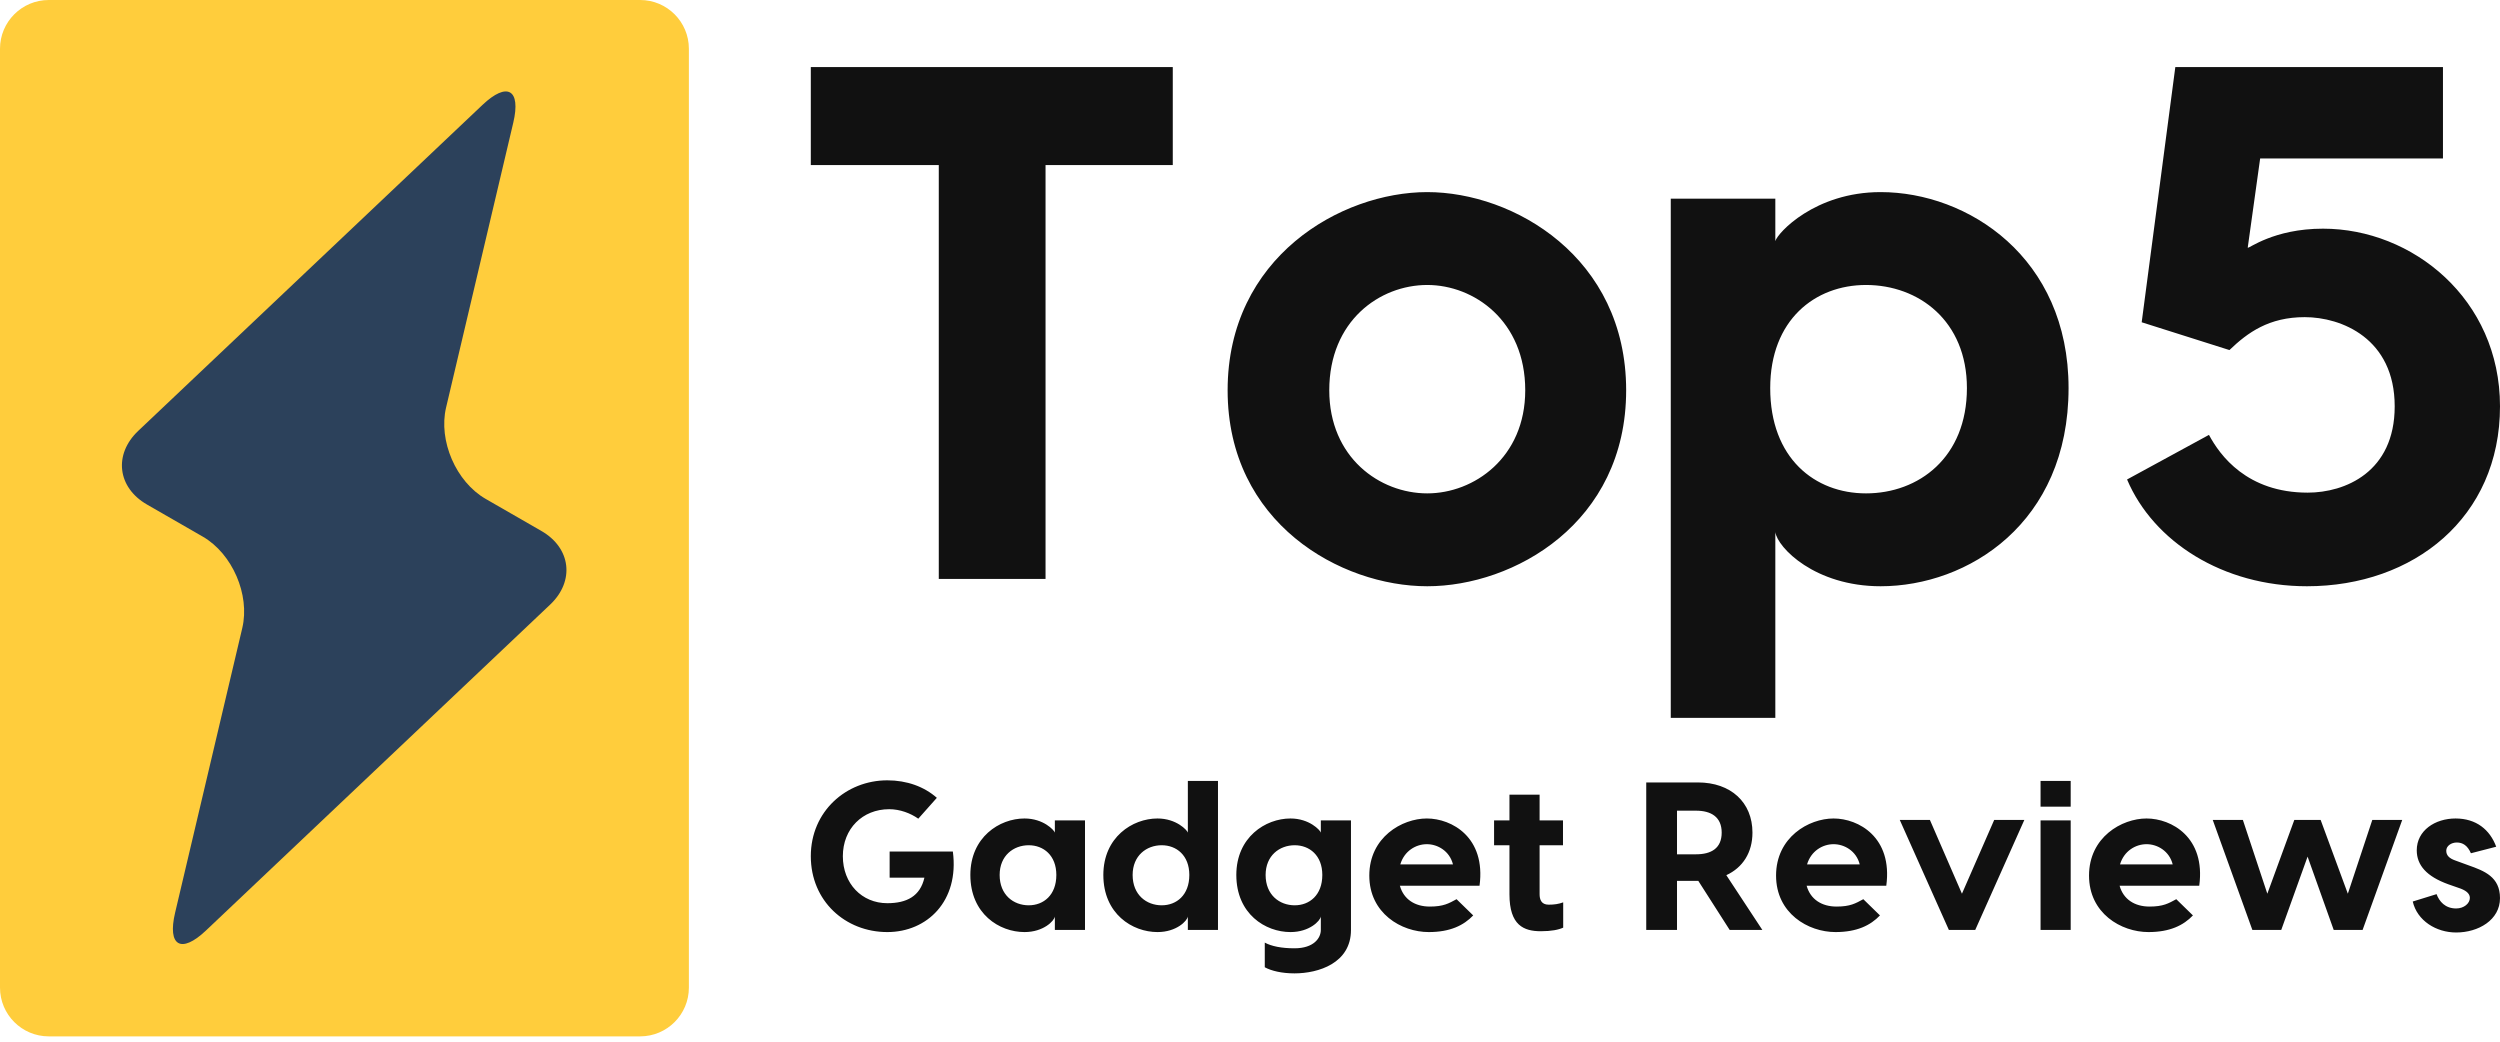
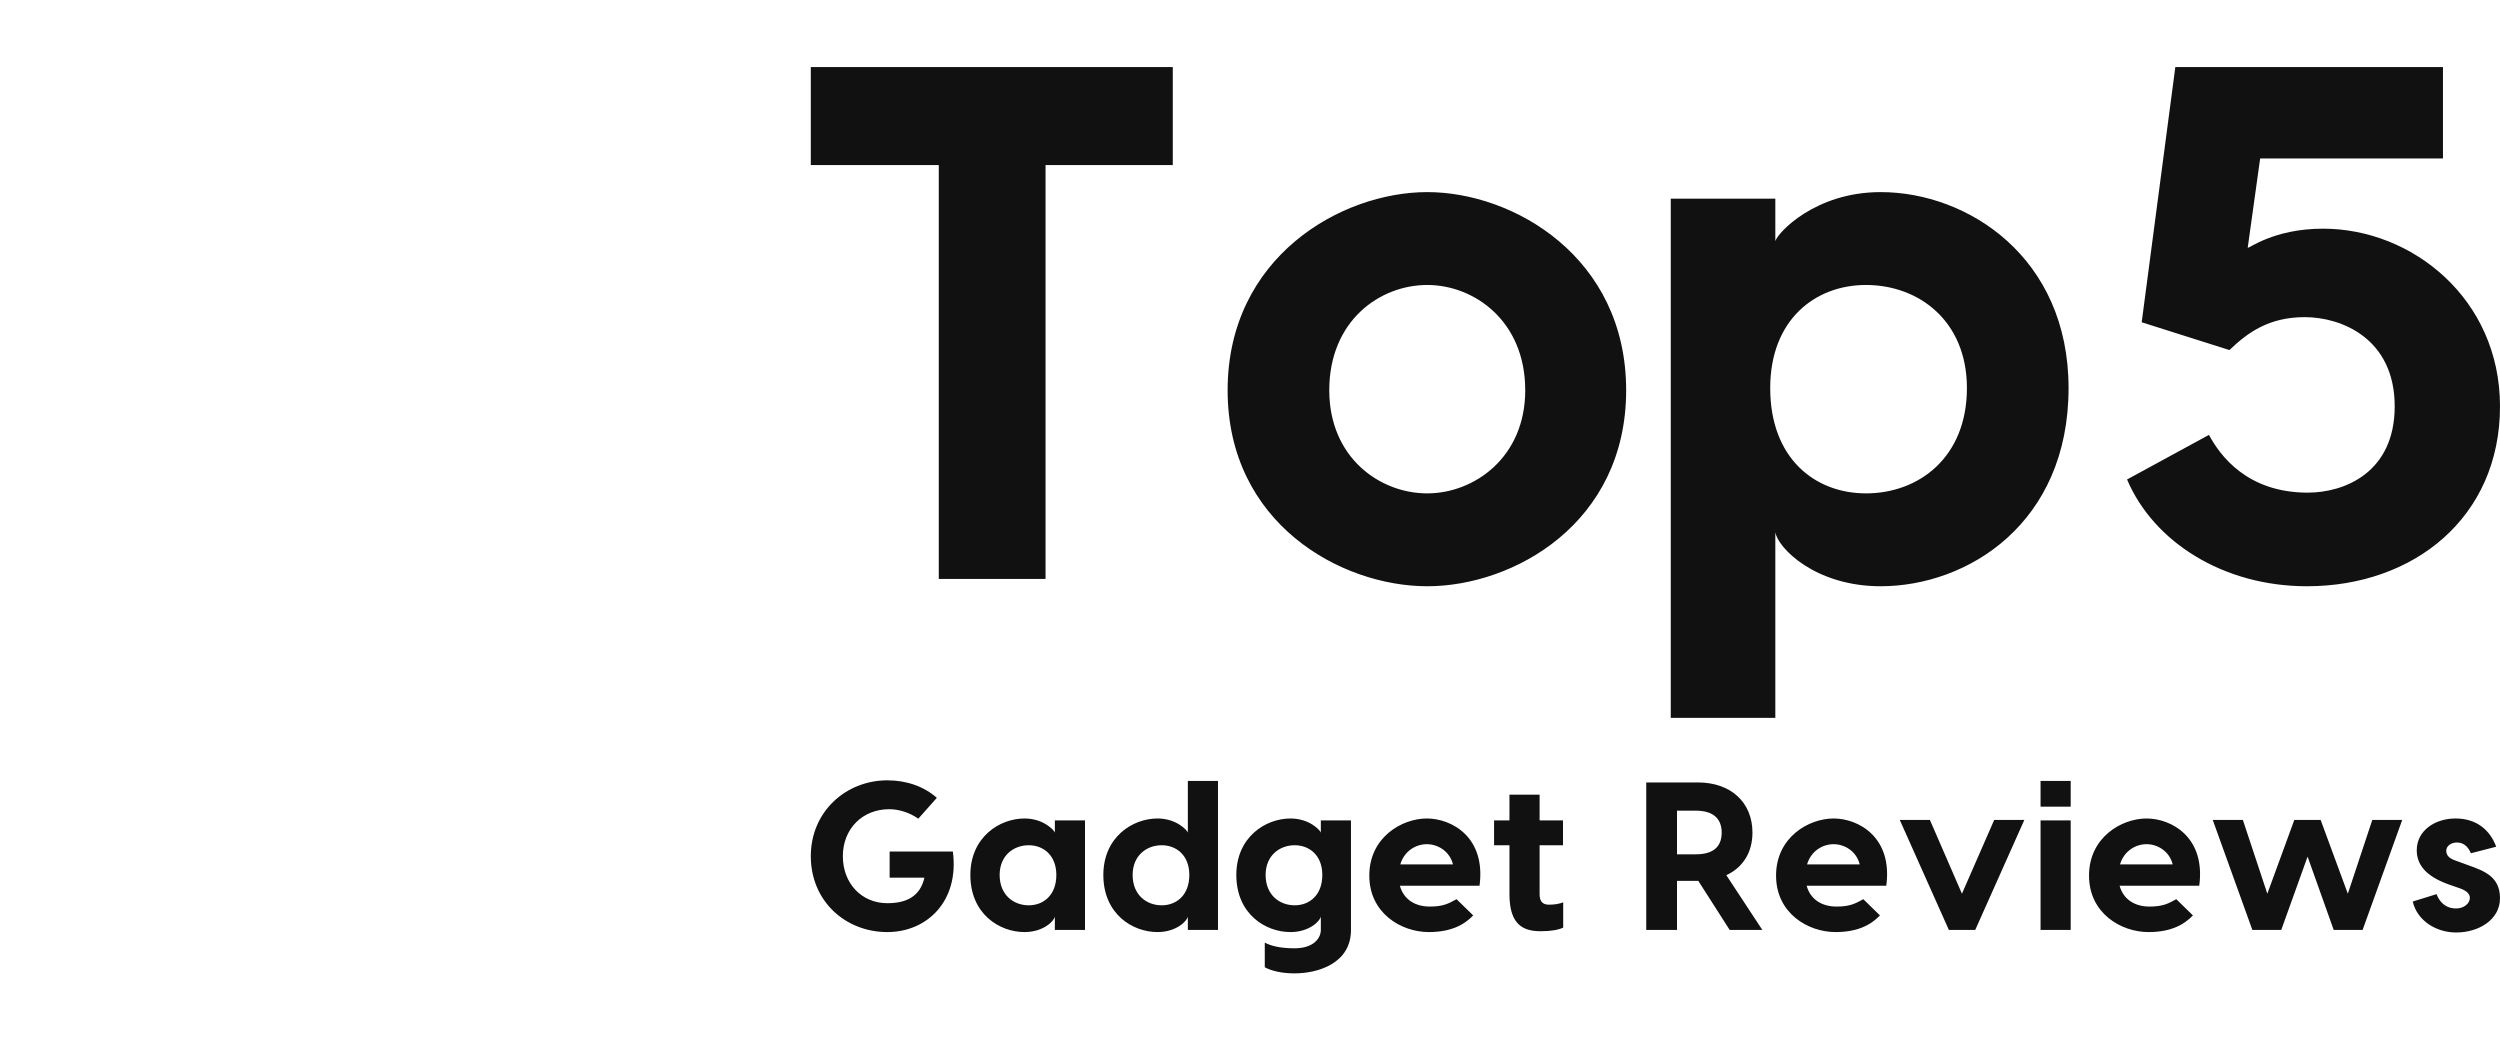
<svg xmlns="http://www.w3.org/2000/svg" width="396" height="165" viewBox="0 0 396 165" fill="none">
  <g clip-path="url(#clip0_217_5)">
-     <path d="M101.394 0H7.725C3.459 0 0 3.459 0 7.725V156.437C0 160.703 3.459 164.162 7.725 164.162H101.394C105.661 164.162 109.119 160.703 109.119 156.437V7.725C109.119 3.459 105.661 0 101.394 0Z" fill="#FFCD3C" />
-     <path d="M87.141 95.772C91.07 92.052 90.448 86.803 85.761 84.108L76.922 79.02C72.235 76.324 69.418 69.81 70.66 64.548L81.304 19.428C82.545 14.166 80.347 12.902 76.421 16.621L21.896 68.25C17.969 71.969 18.591 77.217 23.278 79.915L32.115 84.999C36.801 87.697 39.621 94.211 38.38 99.472L27.733 144.591C26.494 149.854 28.69 151.117 32.618 147.399L87.141 95.772Z" fill="#2C415B" />
    <path d="M185.768 10.622V26.143H165.614V91.703H148.703V26.143H128.432V10.622H185.768ZM226.077 30.429C239.745 30.429 257.583 40.738 257.583 61.819C257.583 82.9 239.745 92.862 226.077 92.862C212.409 92.862 194.456 82.9 194.456 61.819C194.456 40.738 212.409 30.429 226.077 30.429ZM226.077 45.14C218.548 45.14 210.556 50.815 210.556 61.819C210.556 72.475 218.548 78.151 226.077 78.151C233.49 78.151 241.598 72.475 241.598 61.819C241.598 50.815 233.49 45.14 226.077 45.14ZM297.892 30.429C311.676 30.429 327.66 40.738 327.66 61.472C327.66 82.9 311.676 92.862 297.892 92.862C287.467 92.862 281.56 86.723 281.212 84.29V113.711H264.649V78.267V31.472H281.212V38.19C281.56 36.916 287.467 30.429 297.892 30.429ZM295.575 78.151C303.915 78.151 311.56 72.475 311.56 61.472C311.56 50.815 303.915 45.14 295.575 45.14C287.467 45.14 280.402 50.699 280.402 61.472C280.402 72.591 287.467 78.151 295.575 78.151ZM386.965 10.622V25.101H358.008L356.039 39.232C356.154 39.464 360.093 36.221 367.969 36.221C382.1 36.221 396 47.34 396 64.367C396 81.974 382.332 92.862 365.421 92.862C352.1 92.862 341.097 85.796 336.927 75.95L349.9 68.885C351.637 72.128 355.923 78.035 365.537 78.035C371.444 78.035 379.32 74.792 379.32 64.367C379.32 53.595 370.865 50.236 365.073 50.236C359.398 50.236 356.039 52.669 353.143 55.449L339.243 51.047L344.571 10.622H386.965Z" fill="#111111" />
    <path d="M150.933 134.888C151.968 142.733 146.86 147.64 140.551 147.64C133.907 147.64 128.432 142.733 128.432 135.622C128.432 128.512 134.041 123.604 140.551 123.604C143.655 123.604 146.393 124.606 148.396 126.375L145.458 129.68C144.223 128.812 142.554 128.178 140.851 128.178C136.611 128.178 133.507 131.282 133.507 135.622C133.507 139.962 136.511 143.067 140.551 143.067C143.622 143.067 145.758 141.965 146.426 139.027H140.918V134.888H150.933ZM167.09 129.947H171.864V147.306H167.09V145.17C166.99 145.871 165.288 147.64 162.283 147.64C158.311 147.64 153.704 144.769 153.704 138.593C153.704 132.618 158.311 129.647 162.283 129.647C165.288 129.647 166.99 131.516 167.09 131.883V129.947ZM162.951 143.4C165.288 143.4 167.324 141.798 167.324 138.593C167.324 135.489 165.288 133.886 162.951 133.886C160.547 133.886 158.344 135.522 158.344 138.593C158.344 141.765 160.547 143.4 162.951 143.4ZM188.155 123.704H192.929V132.551V147.306H188.155V145.17C188.055 145.871 186.353 147.64 183.348 147.64C179.375 147.64 174.769 144.769 174.769 138.593C174.769 132.618 179.375 129.647 183.348 129.647C186.353 129.647 188.055 131.516 188.155 131.883V123.704ZM184.016 143.4C186.353 143.4 188.389 141.798 188.389 138.593C188.389 135.489 186.353 133.886 184.016 133.886C181.612 133.886 179.409 135.522 179.409 138.593C179.409 141.765 181.612 143.4 184.016 143.4ZM209.22 129.947H213.994V147.306C213.994 152.581 208.82 154.183 205.047 154.183C203.044 154.183 201.375 153.783 200.34 153.215V149.309C201.375 149.877 202.977 150.211 205.047 150.211C208.118 150.211 209.22 148.575 209.22 147.306V145.17C209.12 145.871 207.417 147.64 204.413 147.64C200.44 147.64 195.833 144.769 195.833 138.593C195.833 132.618 200.44 129.647 204.413 129.647C207.417 129.647 209.12 131.516 209.22 131.883V129.947ZM205.081 143.4C207.417 143.4 209.454 141.798 209.454 138.593C209.454 135.489 207.417 133.886 205.081 133.886C202.677 133.886 200.474 135.522 200.474 138.593C200.474 141.765 202.677 143.4 205.081 143.4ZM226.012 129.647C229.951 129.647 235.393 132.618 234.358 140.296H221.739C222.34 142.466 224.143 143.601 226.479 143.601C228.649 143.601 229.484 143.1 230.719 142.432L233.356 145.003C231.854 146.572 229.718 147.64 226.312 147.64C221.973 147.64 216.898 144.669 216.898 138.693C216.898 132.618 222.073 129.647 226.012 129.647ZM226.012 133.719C224.276 133.719 222.44 134.788 221.806 136.924H230.152C229.617 134.788 227.715 133.719 226.012 133.719ZM245.308 143.3C246.209 143.3 246.877 143.2 247.611 142.933V146.939C246.877 147.273 245.742 147.507 244.072 147.507C241.368 147.507 239.098 146.572 239.098 141.665V133.886H236.661V129.947H239.098V125.874H243.872V129.947H247.578V133.886H243.872V141.631C243.872 142.432 244.106 143.3 245.308 143.3ZM279.158 147.306H273.984L269.01 139.528H268.943H265.638V147.306H260.764V123.938H268.943C274.184 123.938 277.589 127.109 277.589 131.883C277.589 135.055 276.054 137.425 273.45 138.627L279.158 147.306ZM265.638 128.411V135.322H268.643C271.046 135.322 272.715 134.387 272.715 131.883C272.715 129.413 271.046 128.411 268.643 128.411H265.638ZM290.442 129.647C294.381 129.647 299.823 132.618 298.788 140.296H286.169C286.77 142.466 288.572 143.601 290.909 143.601C293.079 143.601 293.914 143.1 295.149 142.432L297.786 145.003C296.284 146.572 294.147 147.64 290.742 147.64C286.402 147.64 281.328 144.669 281.328 138.693C281.328 132.618 286.503 129.647 290.442 129.647ZM290.442 133.719C288.706 133.719 286.87 134.788 286.236 136.924H294.581C294.047 134.788 292.144 133.719 290.442 133.719ZM320.654 129.88L312.875 147.306H308.703L300.924 129.88H305.698L310.772 141.564L315.88 129.88H320.654ZM327.998 123.704V127.777H323.224V123.704H327.998ZM327.998 129.947V147.306H323.224V129.947H327.998ZM340.016 129.647C343.955 129.647 349.397 132.618 348.362 140.296H335.743C336.344 142.466 338.147 143.601 340.484 143.601C342.653 143.601 343.488 143.1 344.723 142.432L347.36 145.003C345.858 146.572 343.722 147.64 340.317 147.64C335.977 147.64 330.902 144.669 330.902 138.693C330.902 132.618 336.077 129.647 340.016 129.647ZM340.016 133.719C338.28 133.719 336.444 134.788 335.81 136.924H344.156C343.622 134.788 341.719 133.719 340.016 133.719ZM375.77 129.88H380.51L374.234 147.306H369.661L365.521 135.689L361.348 147.306H356.775L350.499 129.88H355.272L359.145 141.564L363.418 129.88H367.591L371.897 141.564L375.77 129.88ZM391.393 135.155C390.859 133.92 390.091 133.452 389.156 133.452C388.288 133.452 387.487 133.986 387.487 134.754C387.487 135.489 387.955 135.956 388.889 136.29L390.993 137.058C393.53 137.959 396 138.894 396 142.265C396 145.737 392.562 147.707 389.056 147.707C385.885 147.707 382.88 145.837 382.179 142.8L385.952 141.631C386.386 142.8 387.32 143.901 389.056 143.901C390.291 143.901 391.226 143.1 391.226 142.232C391.226 141.665 390.826 141.164 389.791 140.763L387.788 140.062C384.383 138.827 382.814 137.058 382.814 134.687C382.814 131.549 385.718 129.647 388.956 129.647C392.228 129.647 394.398 131.416 395.399 134.12L391.393 135.155Z" fill="#111111" />
  </g>
  <defs>
    <clipPath id="clip0_217_5">
      <rect width="396" height="164.162" fill="white" />
    </clipPath>
  </defs>
</svg>